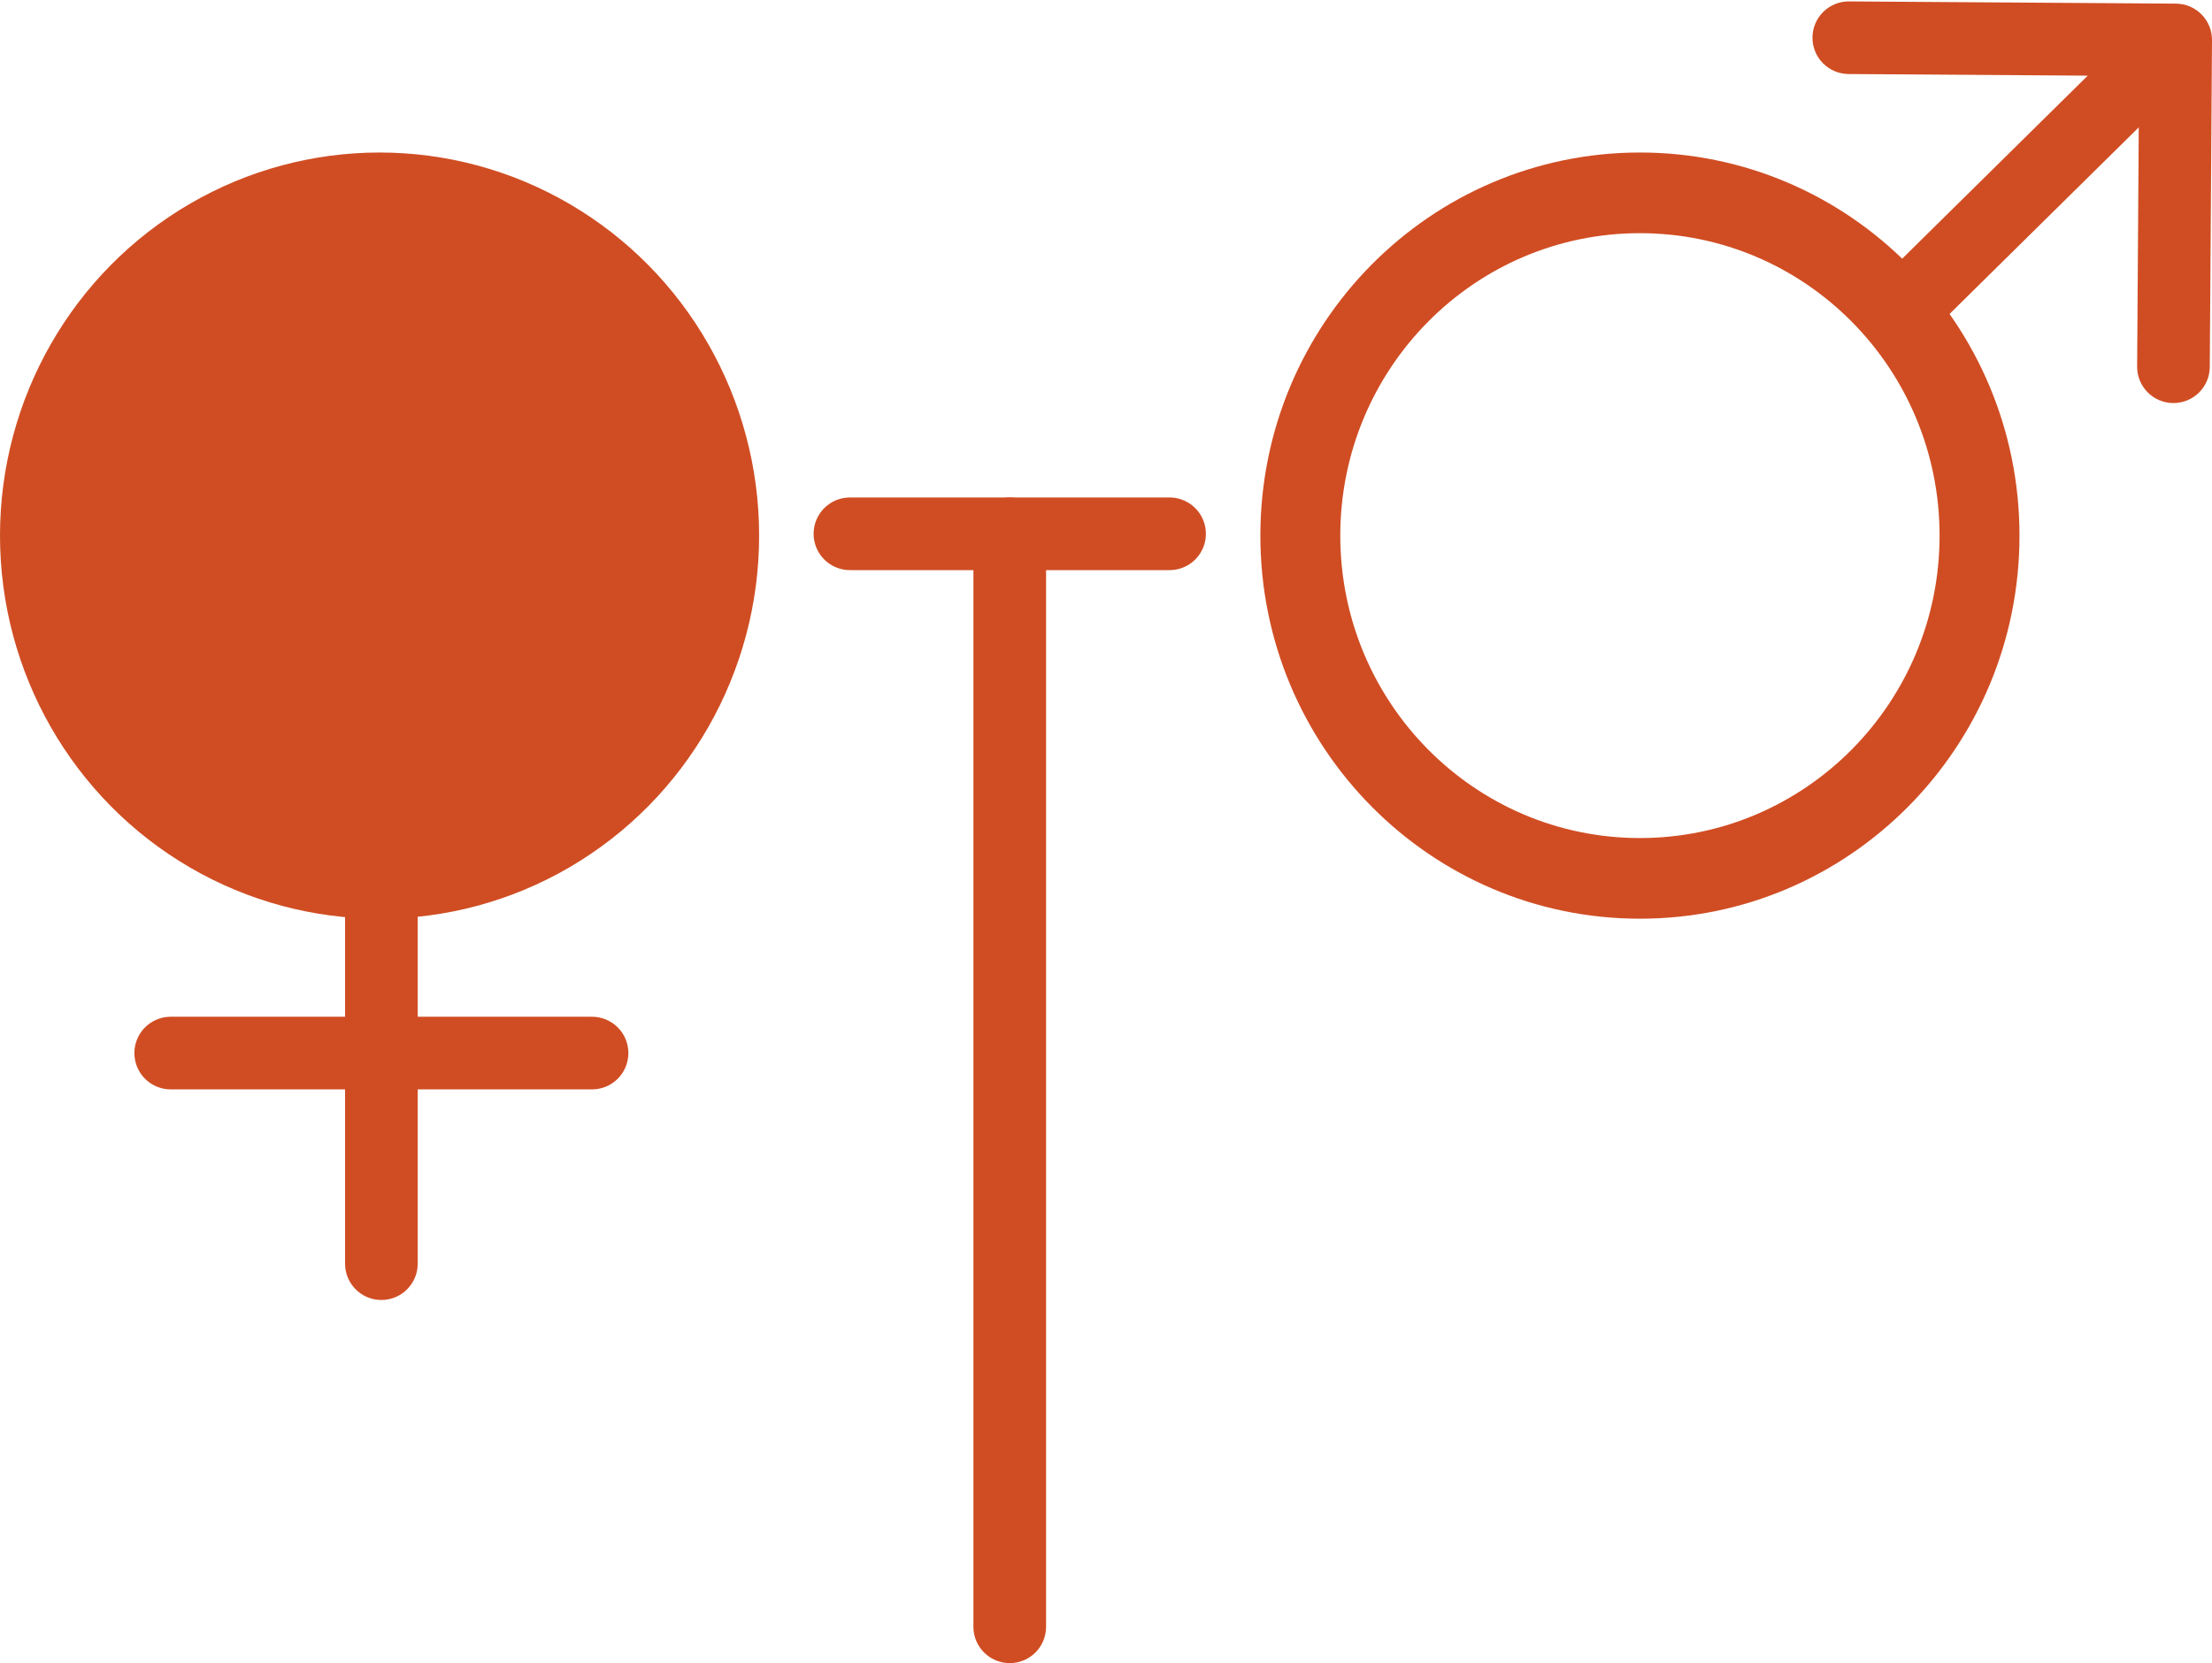
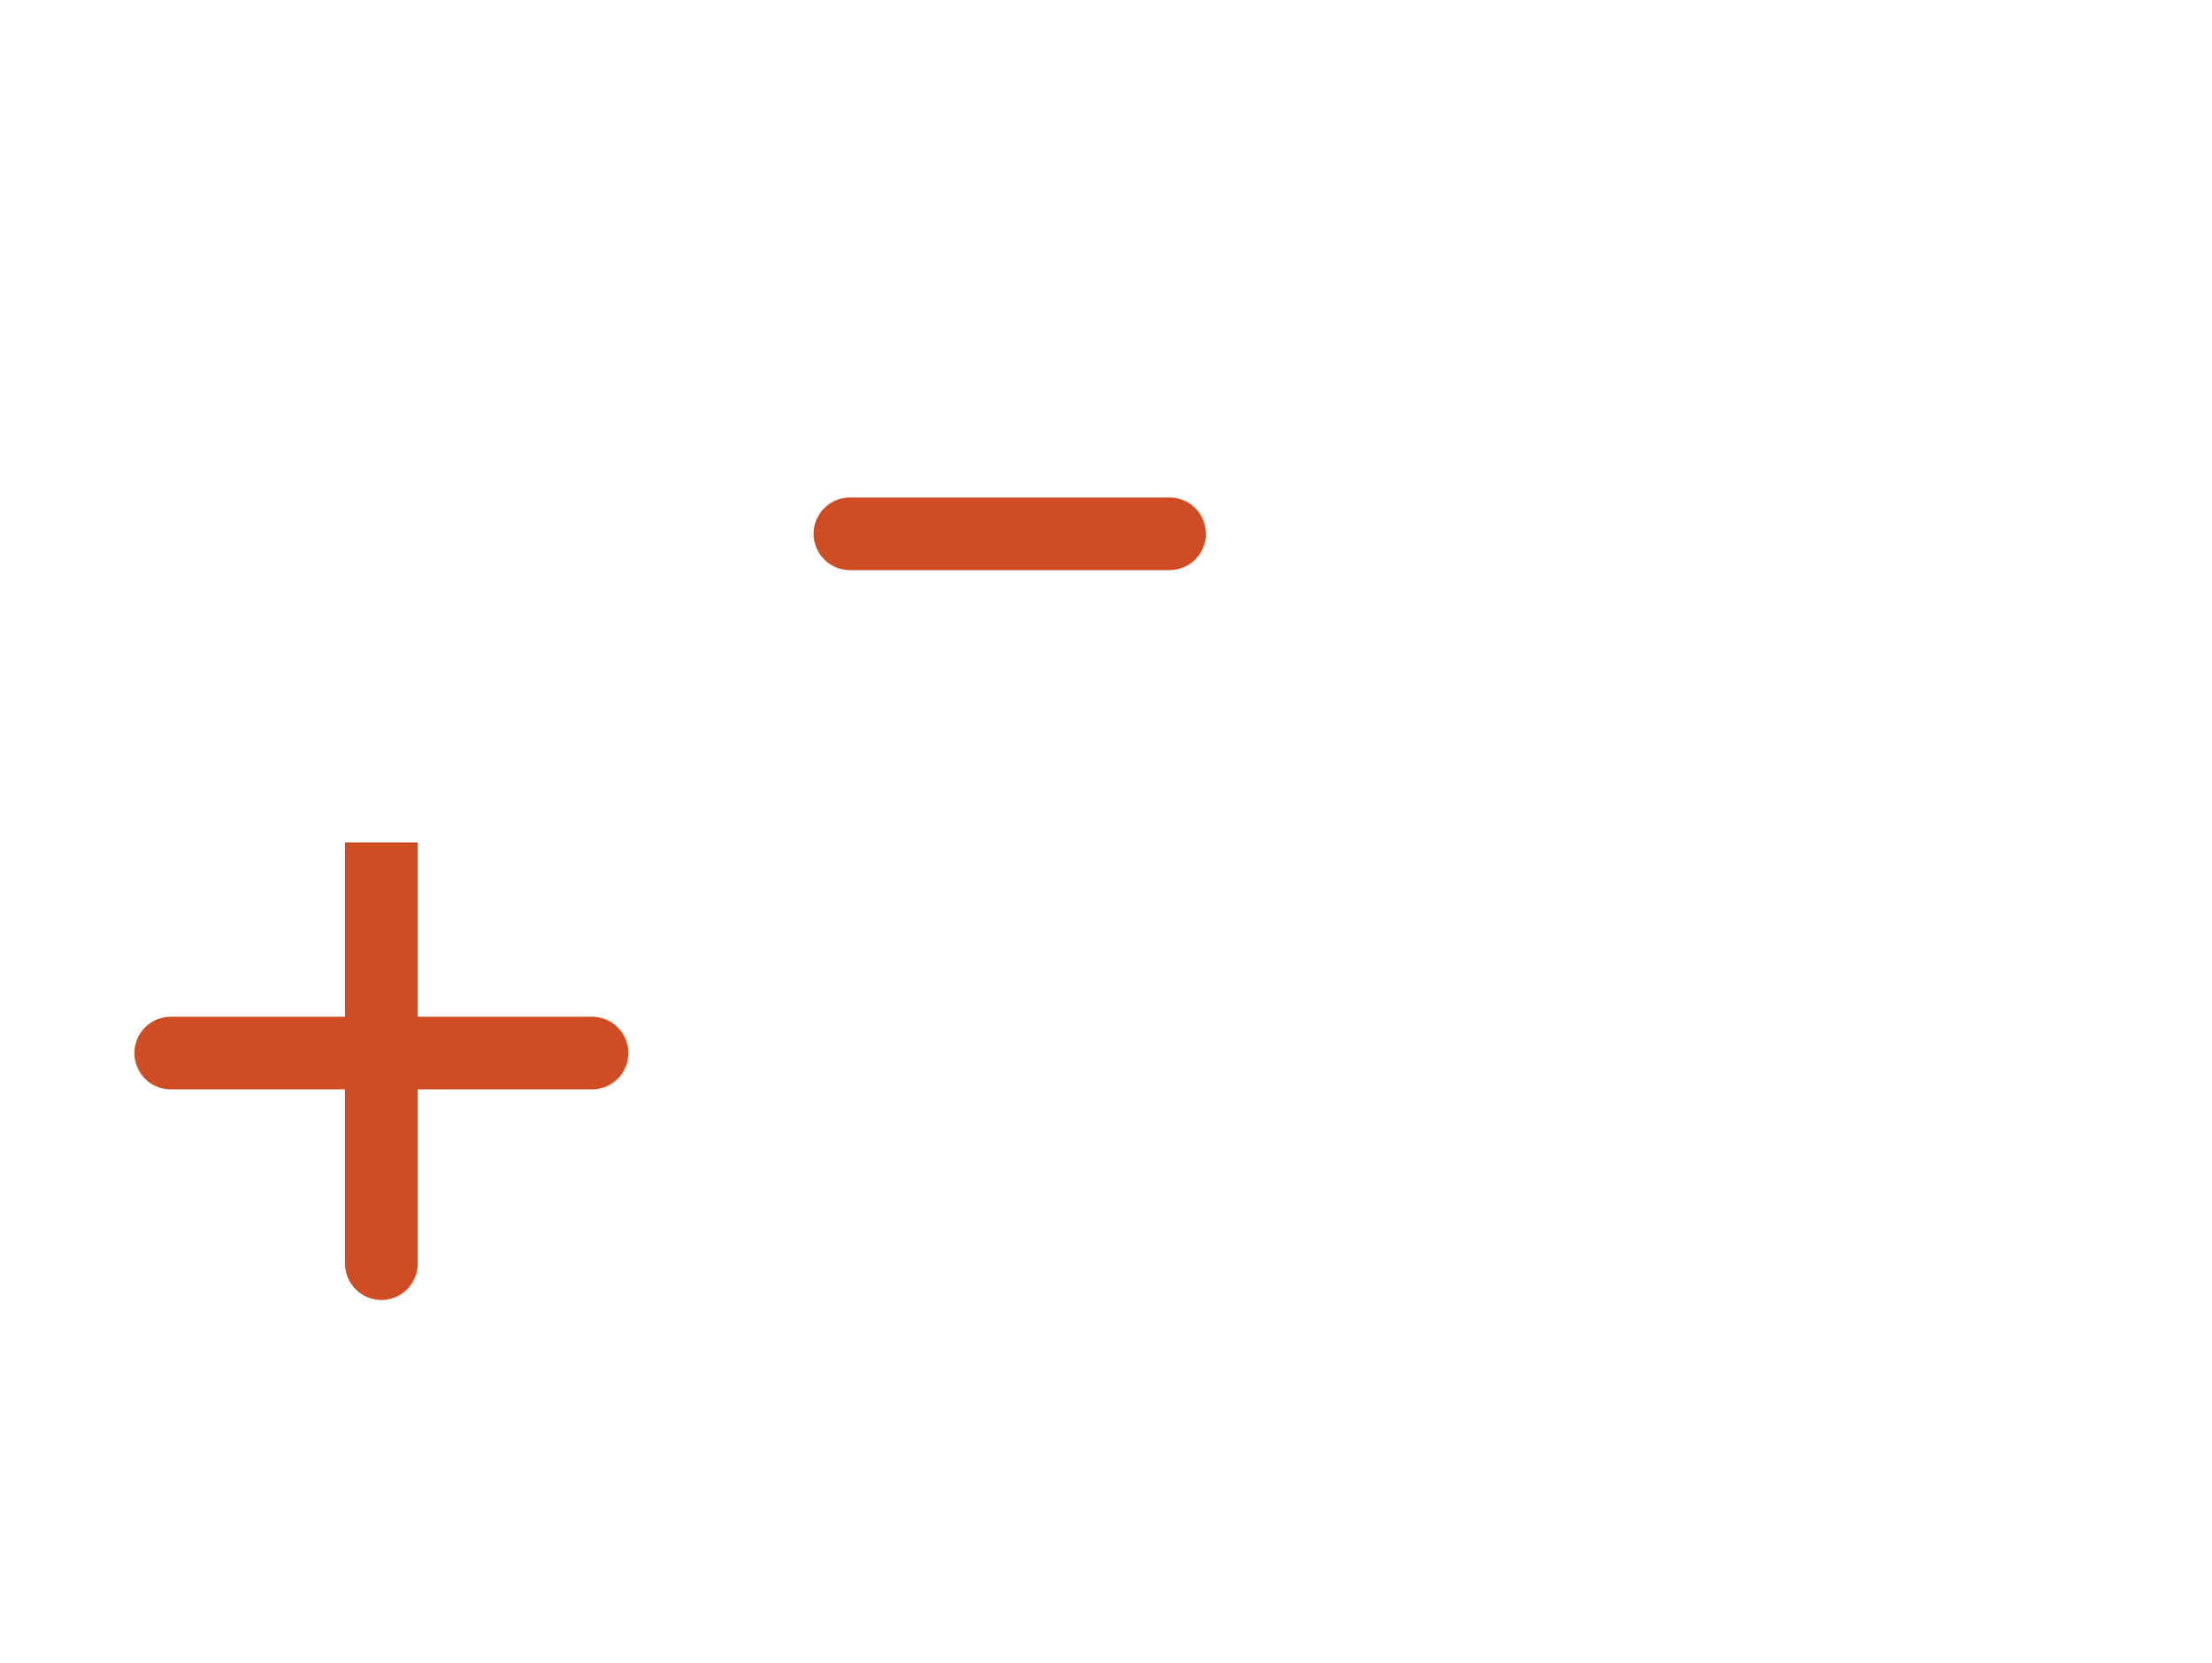
<svg xmlns="http://www.w3.org/2000/svg" width="609" height="458" viewBox="0 0 609 458" fill="none">
-   <ellipse cx="104.5" cy="147.5" rx="104.5" ry="105.5" fill="#D04D23" />
-   <path d="M556 147.5C556 205.766 509.214 253 451.5 253C393.786 253 347 205.766 347 147.5C347 89.234 393.786 42 451.5 42C509.214 42 556 89.234 556 147.5ZM369.003 147.5C369.003 193.498 405.938 230.787 451.5 230.787C497.062 230.787 533.997 193.498 533.997 147.5C533.997 101.502 497.062 64.213 451.5 64.213C405.938 64.213 369.003 101.502 369.003 147.5Z" fill="#D04D23" />
-   <path d="M609 11.068C609.037 5.545 604.591 1.038 599.068 1L509.07 0.388C503.547 0.35 499.04 4.797 499.002 10.32C498.965 15.842 503.411 20.35 508.934 20.387L588.932 20.932L588.388 100.93C588.35 106.453 592.797 110.96 598.32 110.998C603.842 111.035 608.35 106.589 608.388 101.066L609 11.068ZM532.023 91.119L606.023 18.119L591.977 3.881L517.977 76.881L532.023 91.119Z" fill="#D04D23" />
  <path d="M95 348C95 353.523 99.477 358 105 358C110.523 358 115 353.523 115 348H95ZM95 232V348H115V232H95Z" fill="#D04D23" />
  <path d="M47 290H163" stroke="#D04D23" stroke-width="20" stroke-linecap="round" />
  <path d="M234 147H322" stroke="#D04D23" stroke-width="20" stroke-linecap="round" />
-   <path d="M278 147V448" stroke="#D04D23" stroke-width="20" stroke-linecap="round" />
</svg>